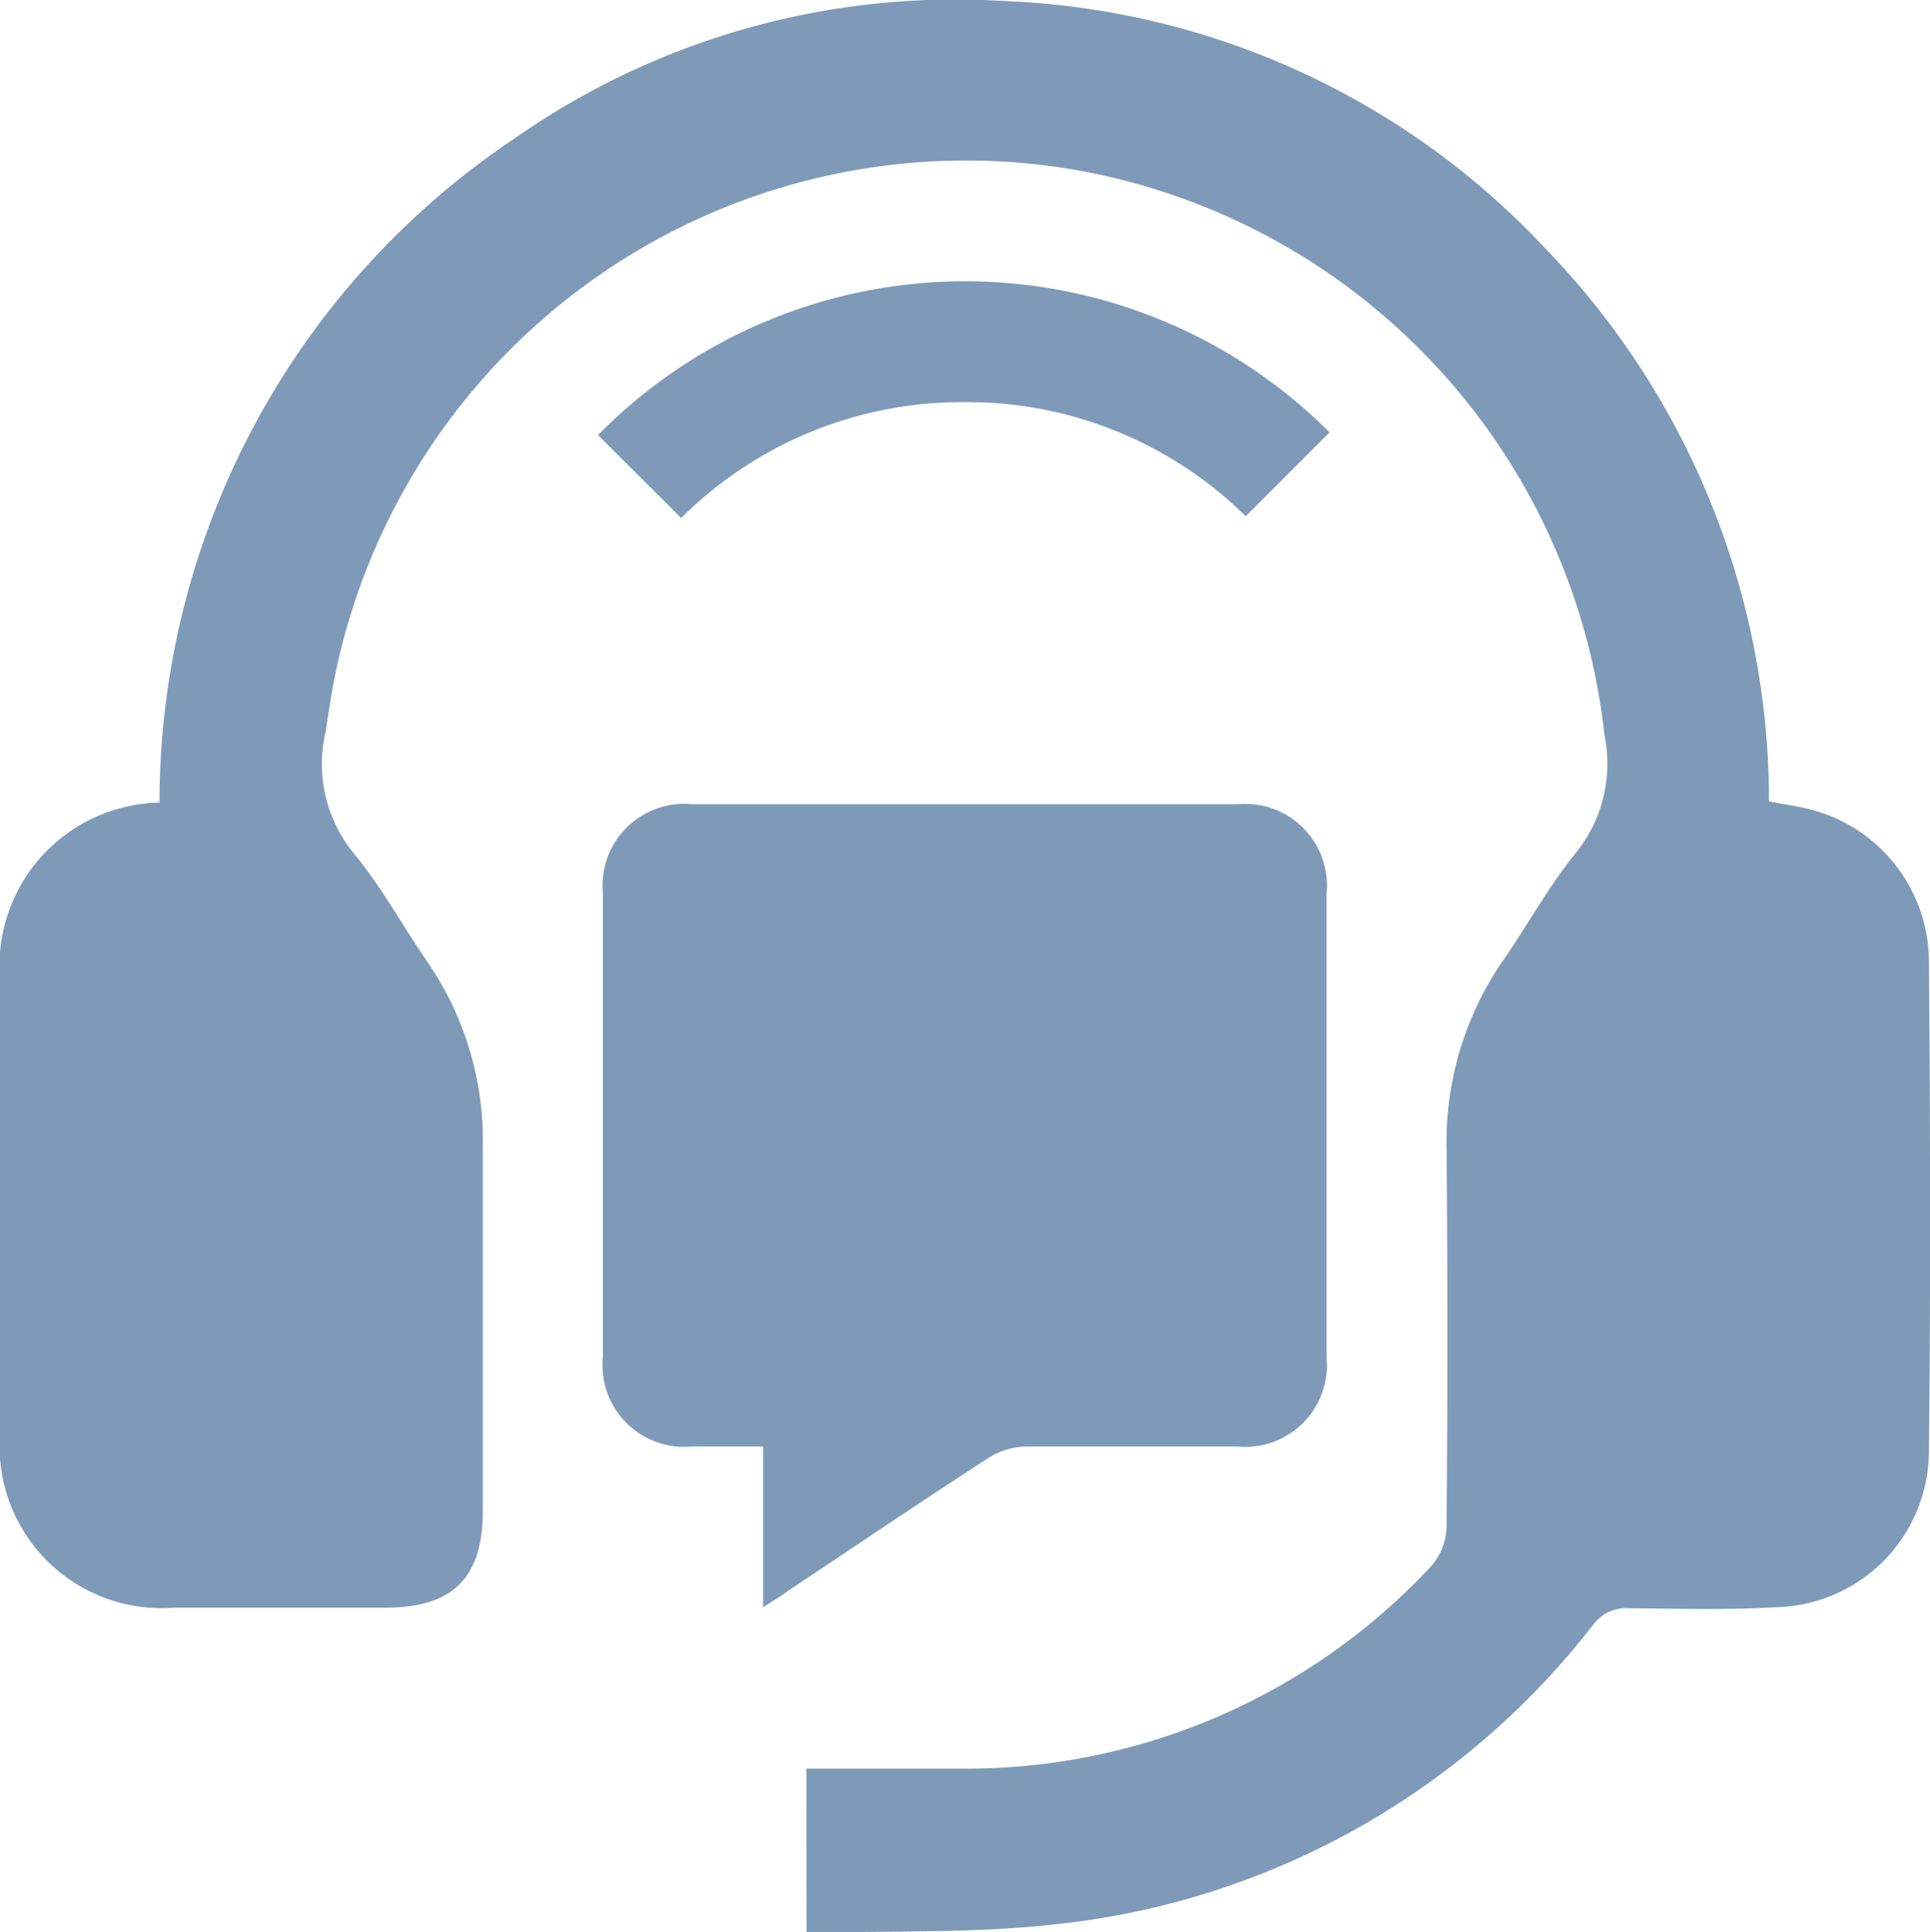
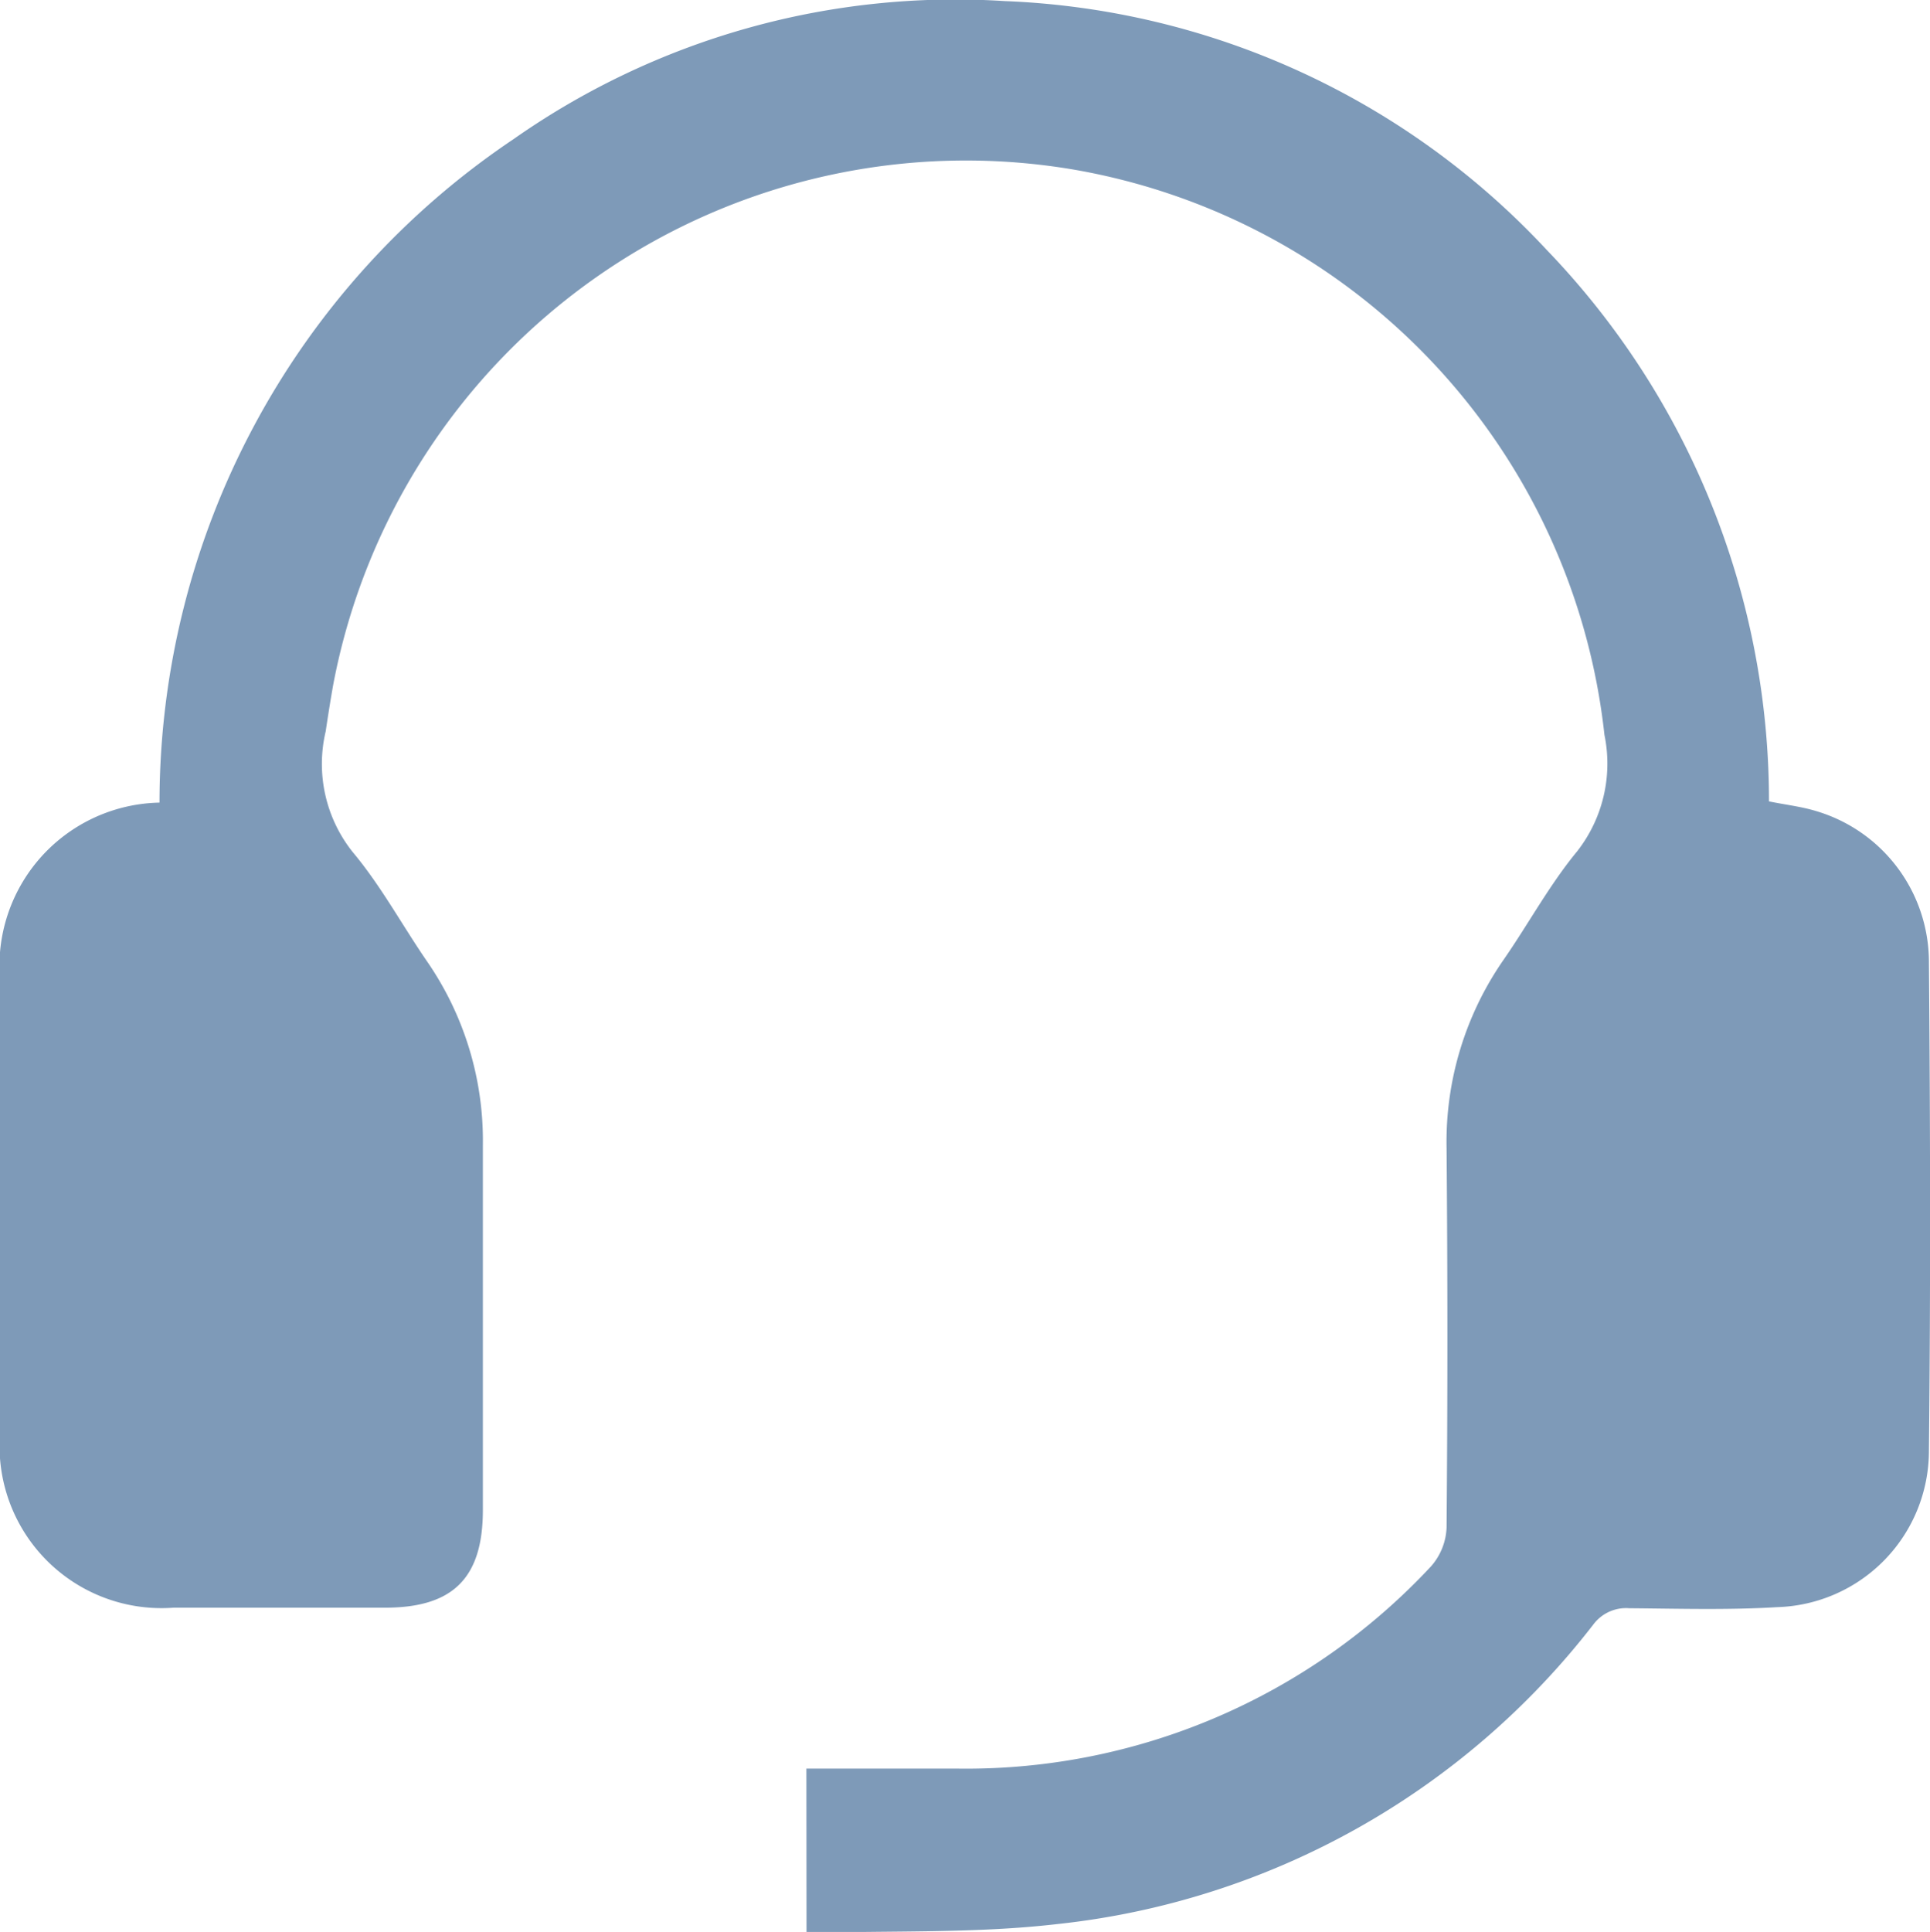
<svg xmlns="http://www.w3.org/2000/svg" width="14.181" height="14.192" viewBox="0 0 14.181 14.192">
  <g id="Group_45" data-name="Group 45" transform="translate(495.664 -689.408)">
    <path id="Path_125" data-name="Path 125" d="M-489.739,702.4c.371,0,.733,0,1.1,0a4.669,4.669,0,0,0,3.49-1.486.457.457,0,0,0,.114-.285c.008-.928.008-1.856,0-2.785a2.343,2.343,0,0,1,.417-1.383c.184-.265.339-.553.543-.8a1.045,1.045,0,0,0,.2-.854,4.735,4.735,0,0,0-3.887-4.151,4.732,4.732,0,0,0-5.454,3.784c-.02.113-.038.227-.055.341a1.038,1.038,0,0,0,.2.888c.206.246.361.534.544.8a2.316,2.316,0,0,1,.411,1.35c0,.894,0,1.787,0,2.681,0,.5-.219.717-.716.718-.519,0-1.038,0-1.557,0a1.19,1.19,0,0,1-1.275-1.276q0-1.669,0-3.338a1.2,1.2,0,0,1,1.172-1.3,5.871,5.871,0,0,1,2.6-4.873,5.65,5.65,0,0,1,3.61-1.015,5.744,5.744,0,0,1,3.983,1.828,5.839,5.839,0,0,1,1.633,4.051c.123.025.238.038.346.071a1.157,1.157,0,0,1,.829,1.1c.01,1.2.013,2.4,0,3.6a1.149,1.149,0,0,1-1.113,1.148c-.362.022-.726.011-1.089.008a.3.3,0,0,0-.264.12,5.752,5.752,0,0,1-3.937,2.2c-.6.07-1.219.047-1.844.066Z" transform="translate(0 0)" fill="#7e9ab8" />
-     <path id="Path_126" data-name="Path 126" d="M-398.489,823.335v-1.18c-.184,0-.356,0-.527,0a.6.6,0,0,1-.65-.659q0-1.7,0-3.406a.6.6,0,0,1,.656-.653H-395a.6.6,0,0,1,.651.658q0,1.7,0,3.406a.6.6,0,0,1-.655.654c-.519,0-1.038,0-1.556,0a.535.535,0,0,0-.27.082c-.5.323-.989.655-1.483.983C-398.359,823.256-398.407,823.284-398.489,823.335Z" transform="translate(-91.568 -122.121)" fill="#7e9ab8" />
-     <path id="Path_127" data-name="Path 127" d="M-399.7,735.949l-.611-.609a3.785,3.785,0,0,1,5.375-.02l-.616.616a2.914,2.914,0,0,0-2.069-.838A2.925,2.925,0,0,0-399.7,735.949Z" transform="translate(-90.959 -42.736)" fill="#7e9ab8" />
  </g>
</svg>